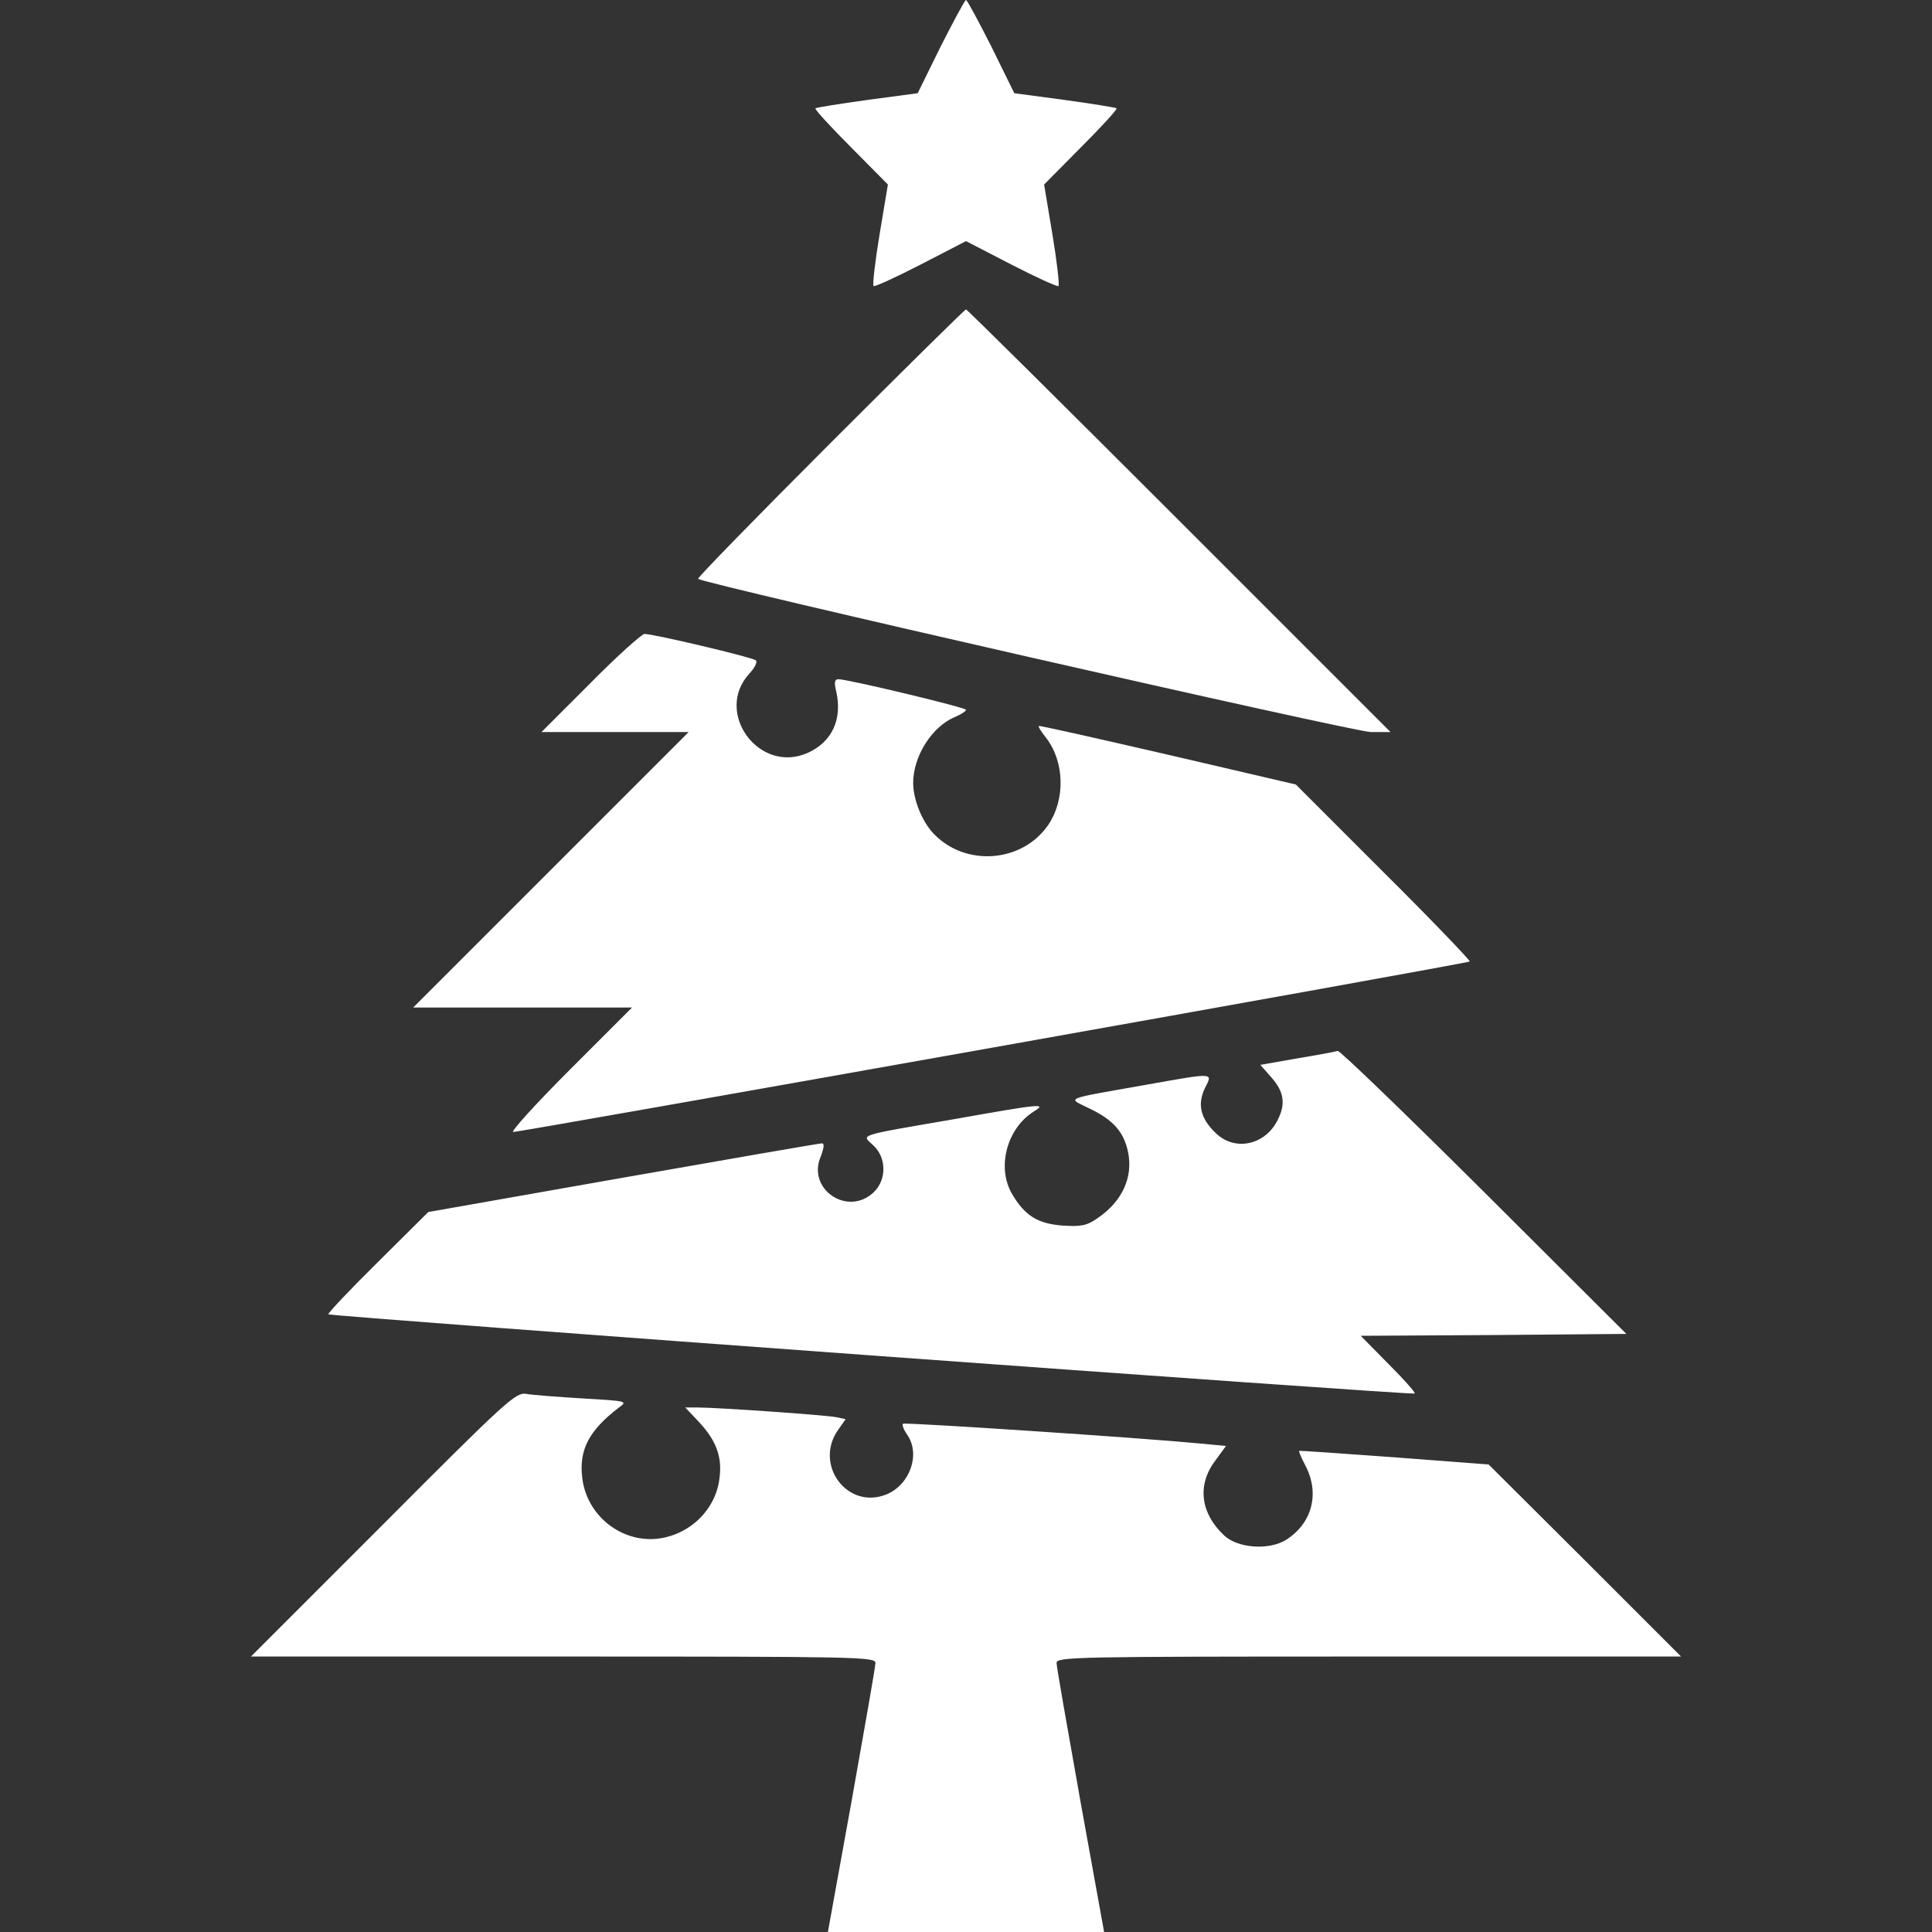
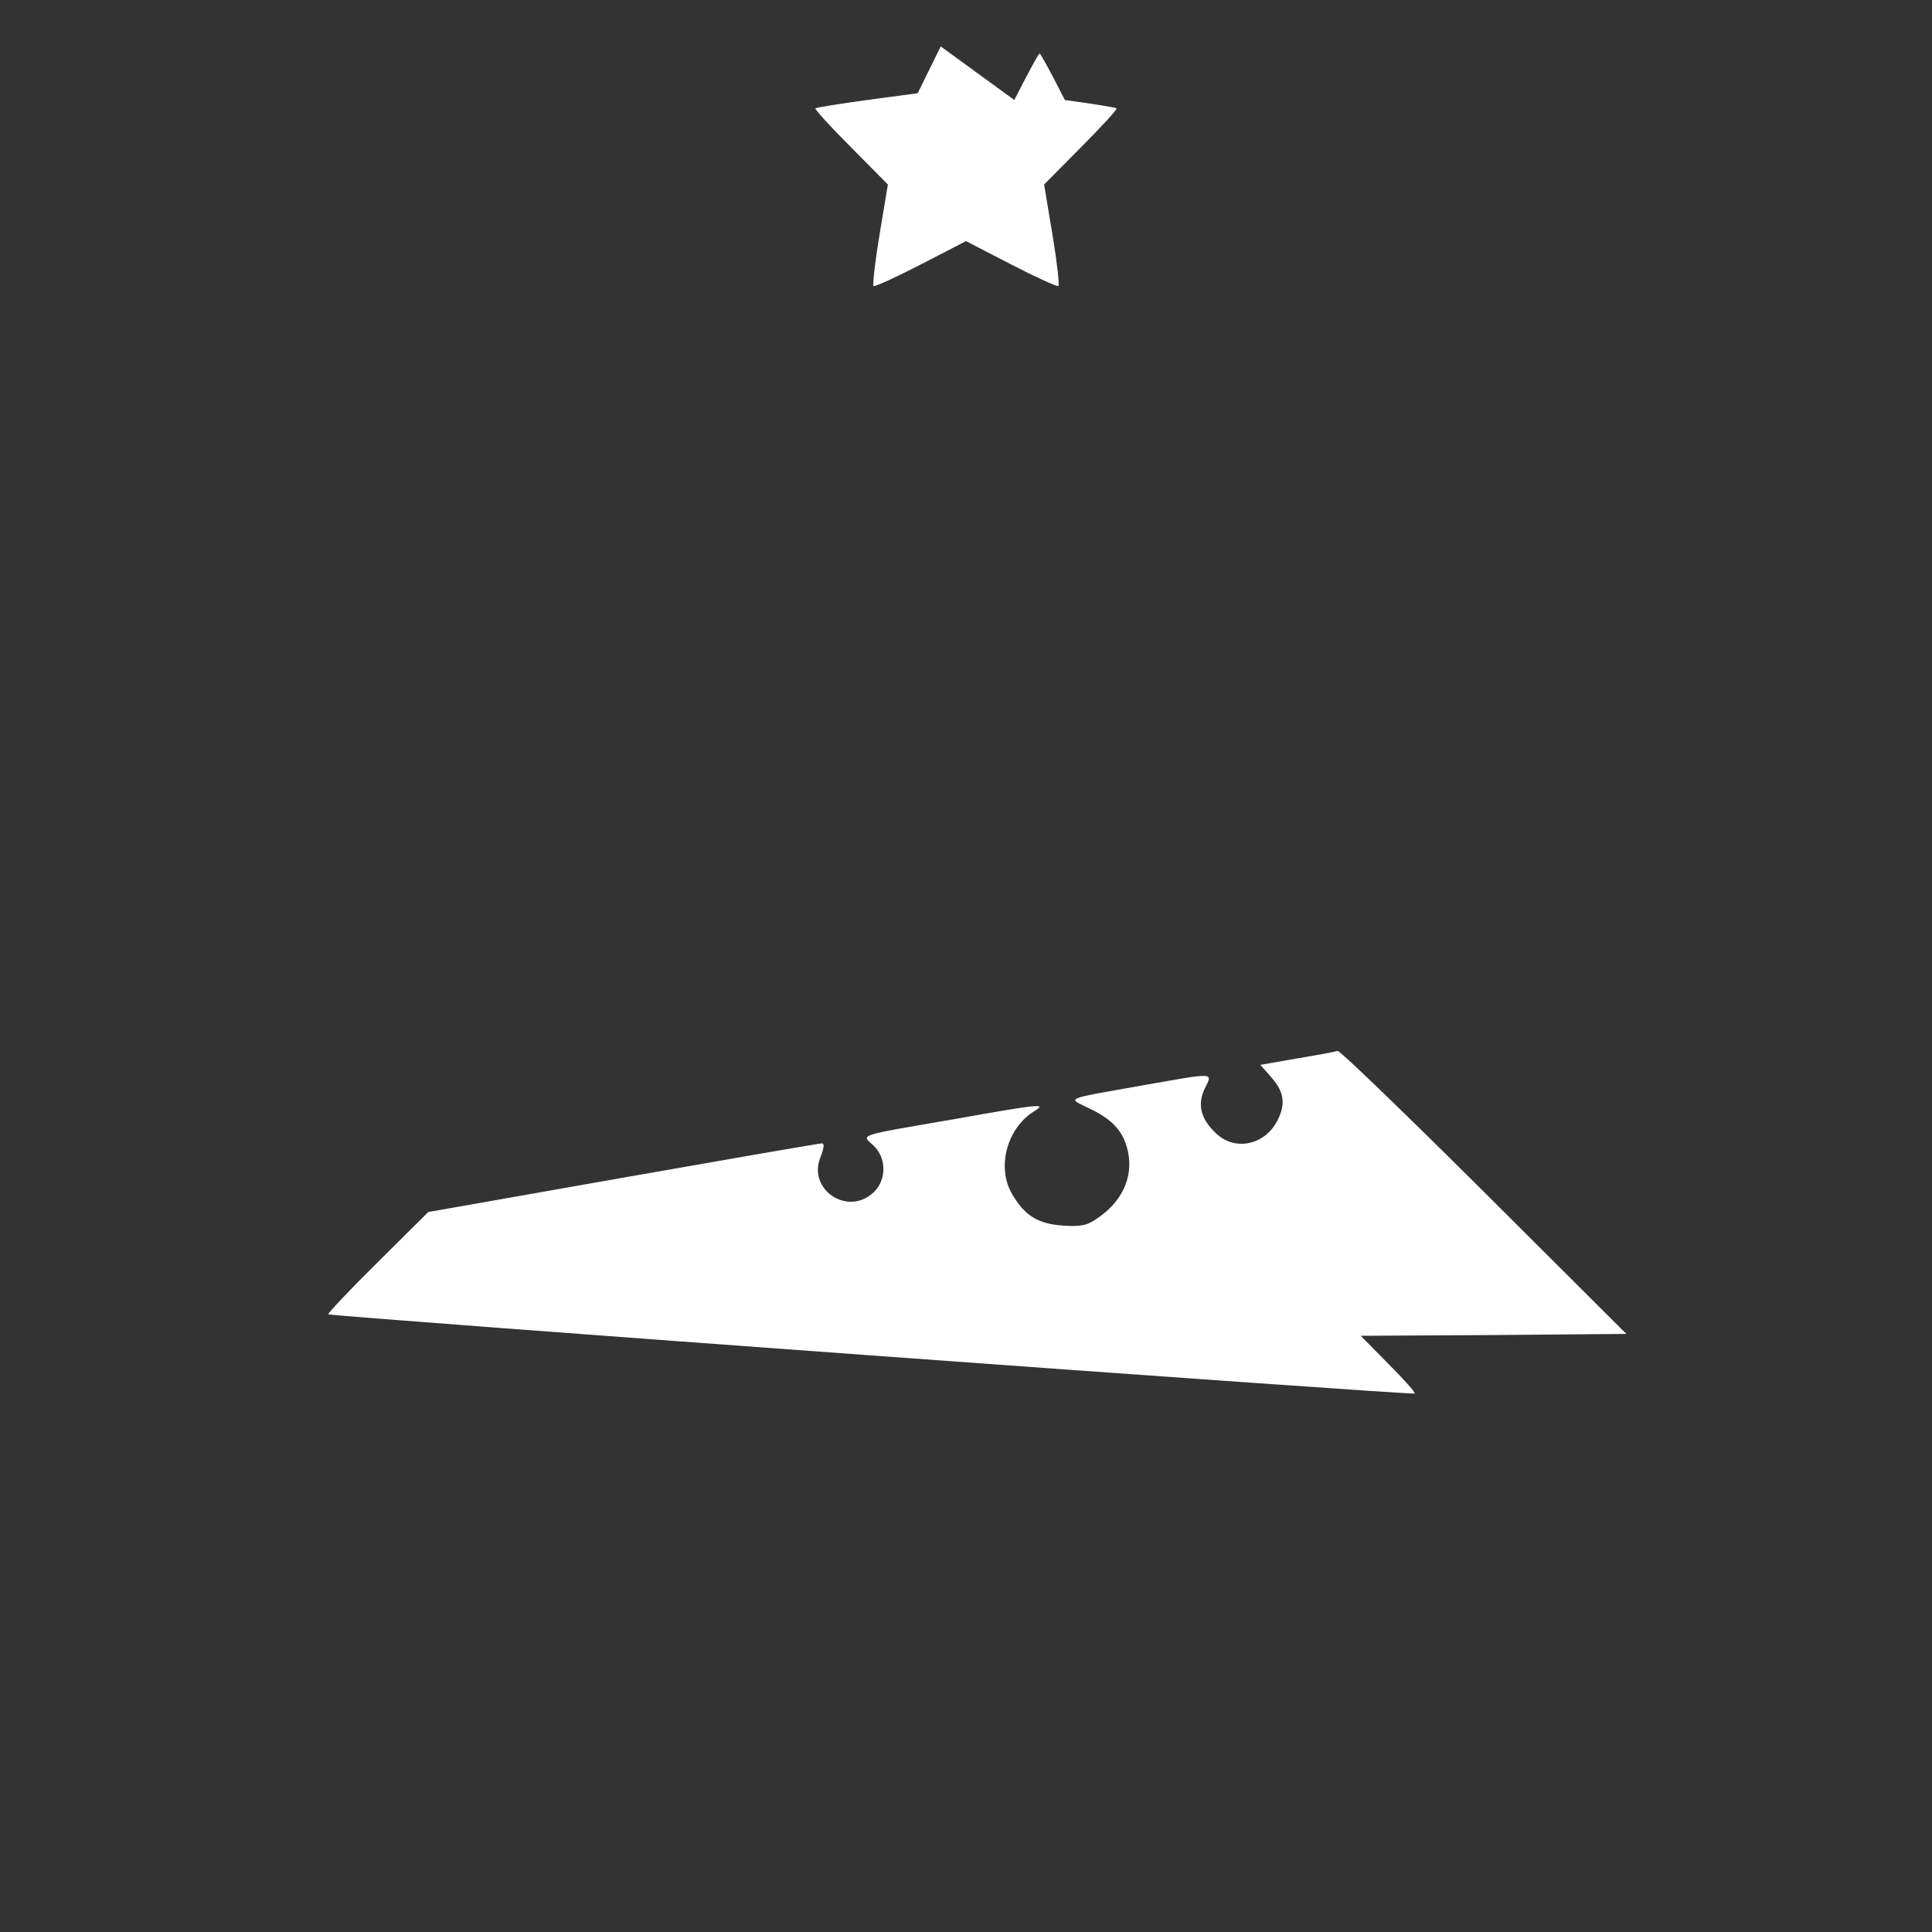
<svg xmlns="http://www.w3.org/2000/svg" version="1.0" width="512pt" height="512pt" viewBox="0 0 512 512" preserveAspectRatio="xMidYMid meet">
  <rect x="0" y="0" width="512" height="512" fill="#333333" stroke="none" />
  <g transform="translate(0,512) scale(0.1,-0.1)" fill="#fff" stroke="none">
-     <path d="M2493 4997 l-61 -124 -134 -18 c-73 -10 -135 -20 -137 -22 -3 -2 39 -48 94 -103 l98 -99 -22 -132 c-12 -72 -19 -134 -16 -137 2 -3 59 23 125 57 l120 62 120 -62 c66 -34 123 -60 125 -57 3 3 -4 65 -16 137 l-22 132 98 99 c55 55 97 101 94 103 -2 2 -64 12 -137 22 l-134 18 -61 124 c-34 67 -64 123 -67 123 -3 0 -33 -56 -67 -123z" />
-     <path d="M2200 3945 c-195 -195 -352 -356 -350 -359 14 -13 1738 -406 1783 -406 l52 0 -560 560 c-308 308 -562 560 -565 560 -3 0 -165 -160 -360 -355z" />
-     <path d="M1565 3310 l-130 -130 195 0 195 0 -365 -365 -365 -365 290 0 290 0 -165 -165 c-91 -91 -158 -165 -150 -165 23 1 2531 447 2535 452 2 2 -100 109 -229 237 l-232 232 -339 79 c-187 43 -341 78 -342 76 -2 -2 7 -16 19 -31 49 -63 52 -163 6 -231 -69 -101 -221 -112 -305 -22 -30 32 -53 90 -53 133 0 71 50 150 111 175 16 7 29 15 29 19 0 6 -313 81 -338 81 -10 0 -12 -8 -6 -32 17 -74 -11 -134 -75 -163 -129 -58 -250 107 -155 210 14 15 22 31 17 35 -8 8 -271 70 -295 70 -7 0 -72 -58 -143 -130z" />
+     <path d="M2493 4997 l-61 -124 -134 -18 c-73 -10 -135 -20 -137 -22 -3 -2 39 -48 94 -103 l98 -99 -22 -132 c-12 -72 -19 -134 -16 -137 2 -3 59 23 125 57 l120 62 120 -62 c66 -34 123 -60 125 -57 3 3 -4 65 -16 137 l-22 132 98 99 c55 55 97 101 94 103 -2 2 -64 12 -137 22 c-34 67 -64 123 -67 123 -3 0 -33 -56 -67 -123z" />
    <path d="M3545 2335 c-5 -2 -54 -11 -108 -20 l-97 -17 30 -34 c33 -38 38 -70 15 -114 -34 -66 -115 -82 -165 -31 -39 38 -47 75 -27 117 21 42 29 42 -157 9 -225 -40 -208 -33 -146 -64 60 -29 88 -61 99 -112 15 -68 -15 -133 -80 -177 -28 -20 -44 -23 -92 -20 -67 5 -101 26 -135 84 -41 70 -14 173 57 218 38 23 20 21 -211 -20 -261 -45 -245 -40 -214 -69 36 -33 36 -92 1 -125 -69 -65 -177 9 -140 95 9 24 10 35 3 35 -6 0 -243 -41 -527 -91 l-516 -91 -135 -134 c-74 -73 -132 -135 -130 -137 7 -6 2874 -215 2879 -210 3 2 -28 37 -69 78 l-74 75 352 2 352 3 -377 376 c-208 207 -382 375 -388 374z" />
-     <path d="M1015 1080 l-350 -350 828 0 c781 0 827 -1 827 -17 0 -10 -29 -174 -63 -365 l-63 -348 366 0 366 0 -63 348 c-34 191 -63 355 -63 365 0 16 46 17 827 17 l828 0 -255 255 -255 254 -250 19 c-137 10 -251 18 -252 17 -2 -1 6 -19 17 -40 38 -74 17 -152 -52 -196 -46 -28 -128 -22 -164 12 -62 58 -72 132 -25 196 l30 41 -62 6 c-167 16 -789 57 -794 53 -3 -3 2 -16 11 -29 36 -51 8 -132 -54 -158 -104 -43 -195 79 -128 172 l19 27 -23 5 c-28 6 -318 26 -368 26 l-34 0 35 -37 c46 -49 63 -92 56 -148 -9 -86 -80 -154 -167 -163 -97 -9 -186 64 -197 162 -9 74 18 125 96 185 25 18 25 18 -95 25 -65 4 -132 9 -149 12 -28 5 -52 -17 -380 -346z" />
  </g>
</svg>